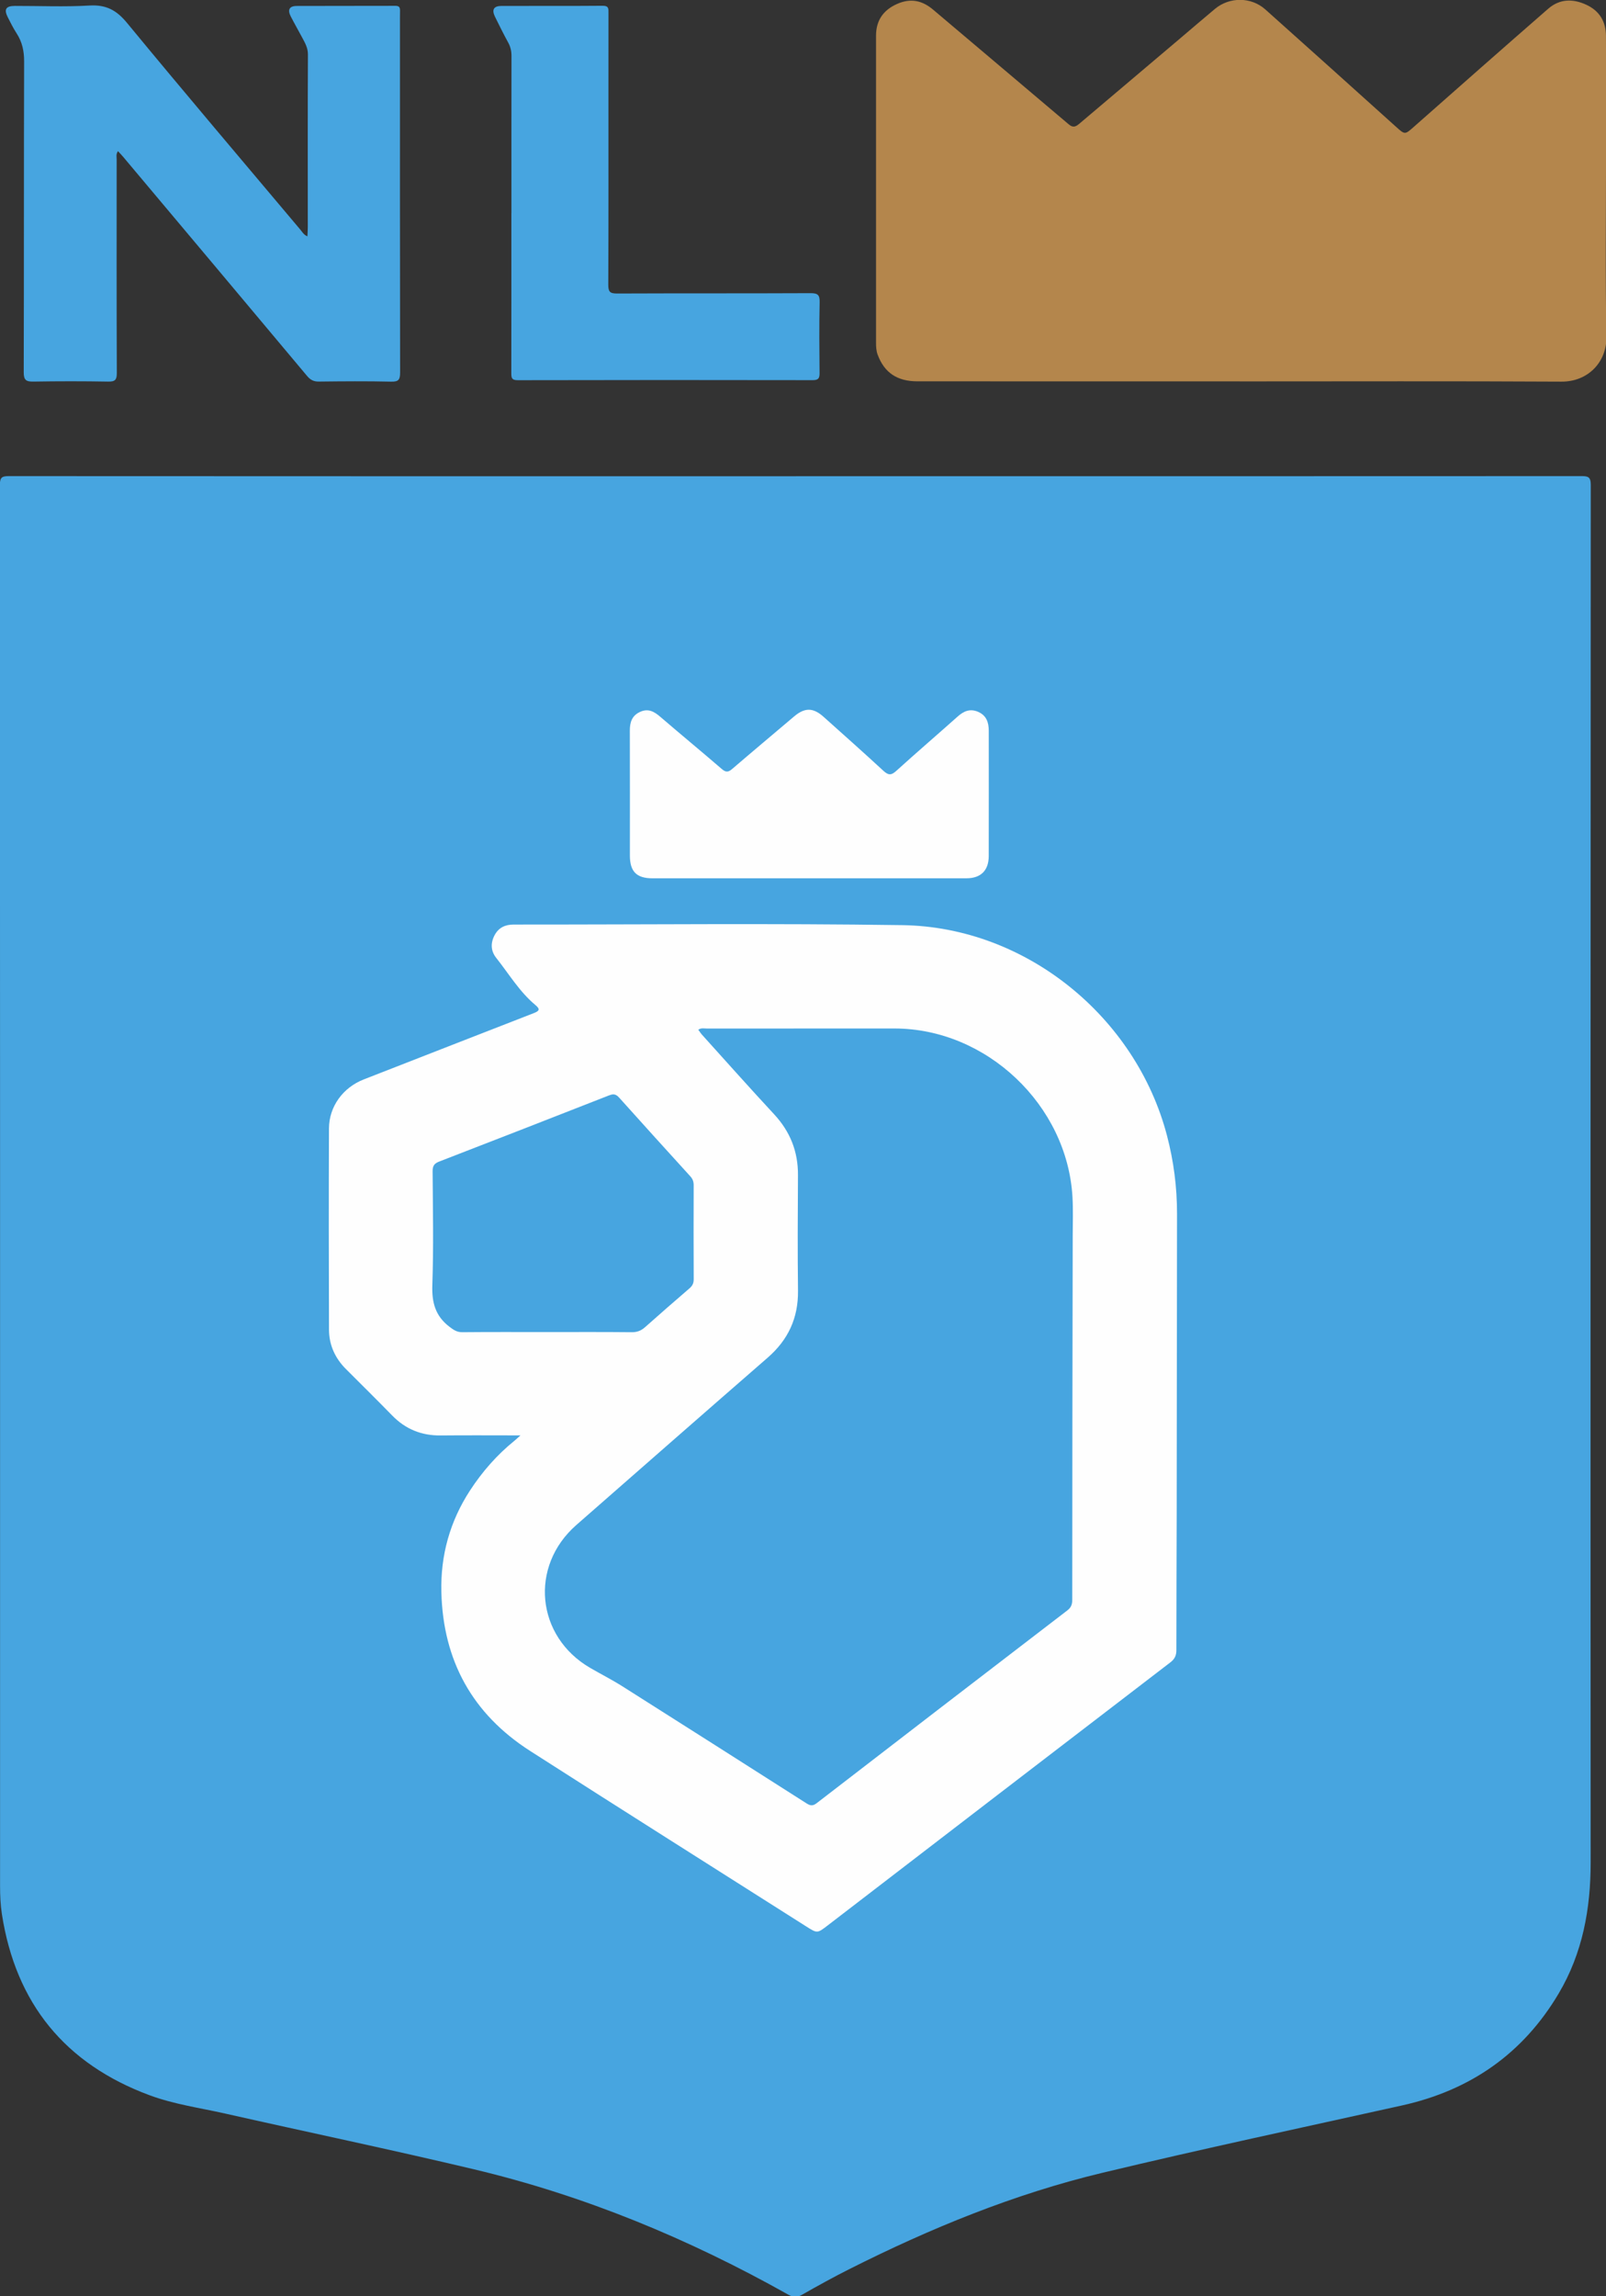
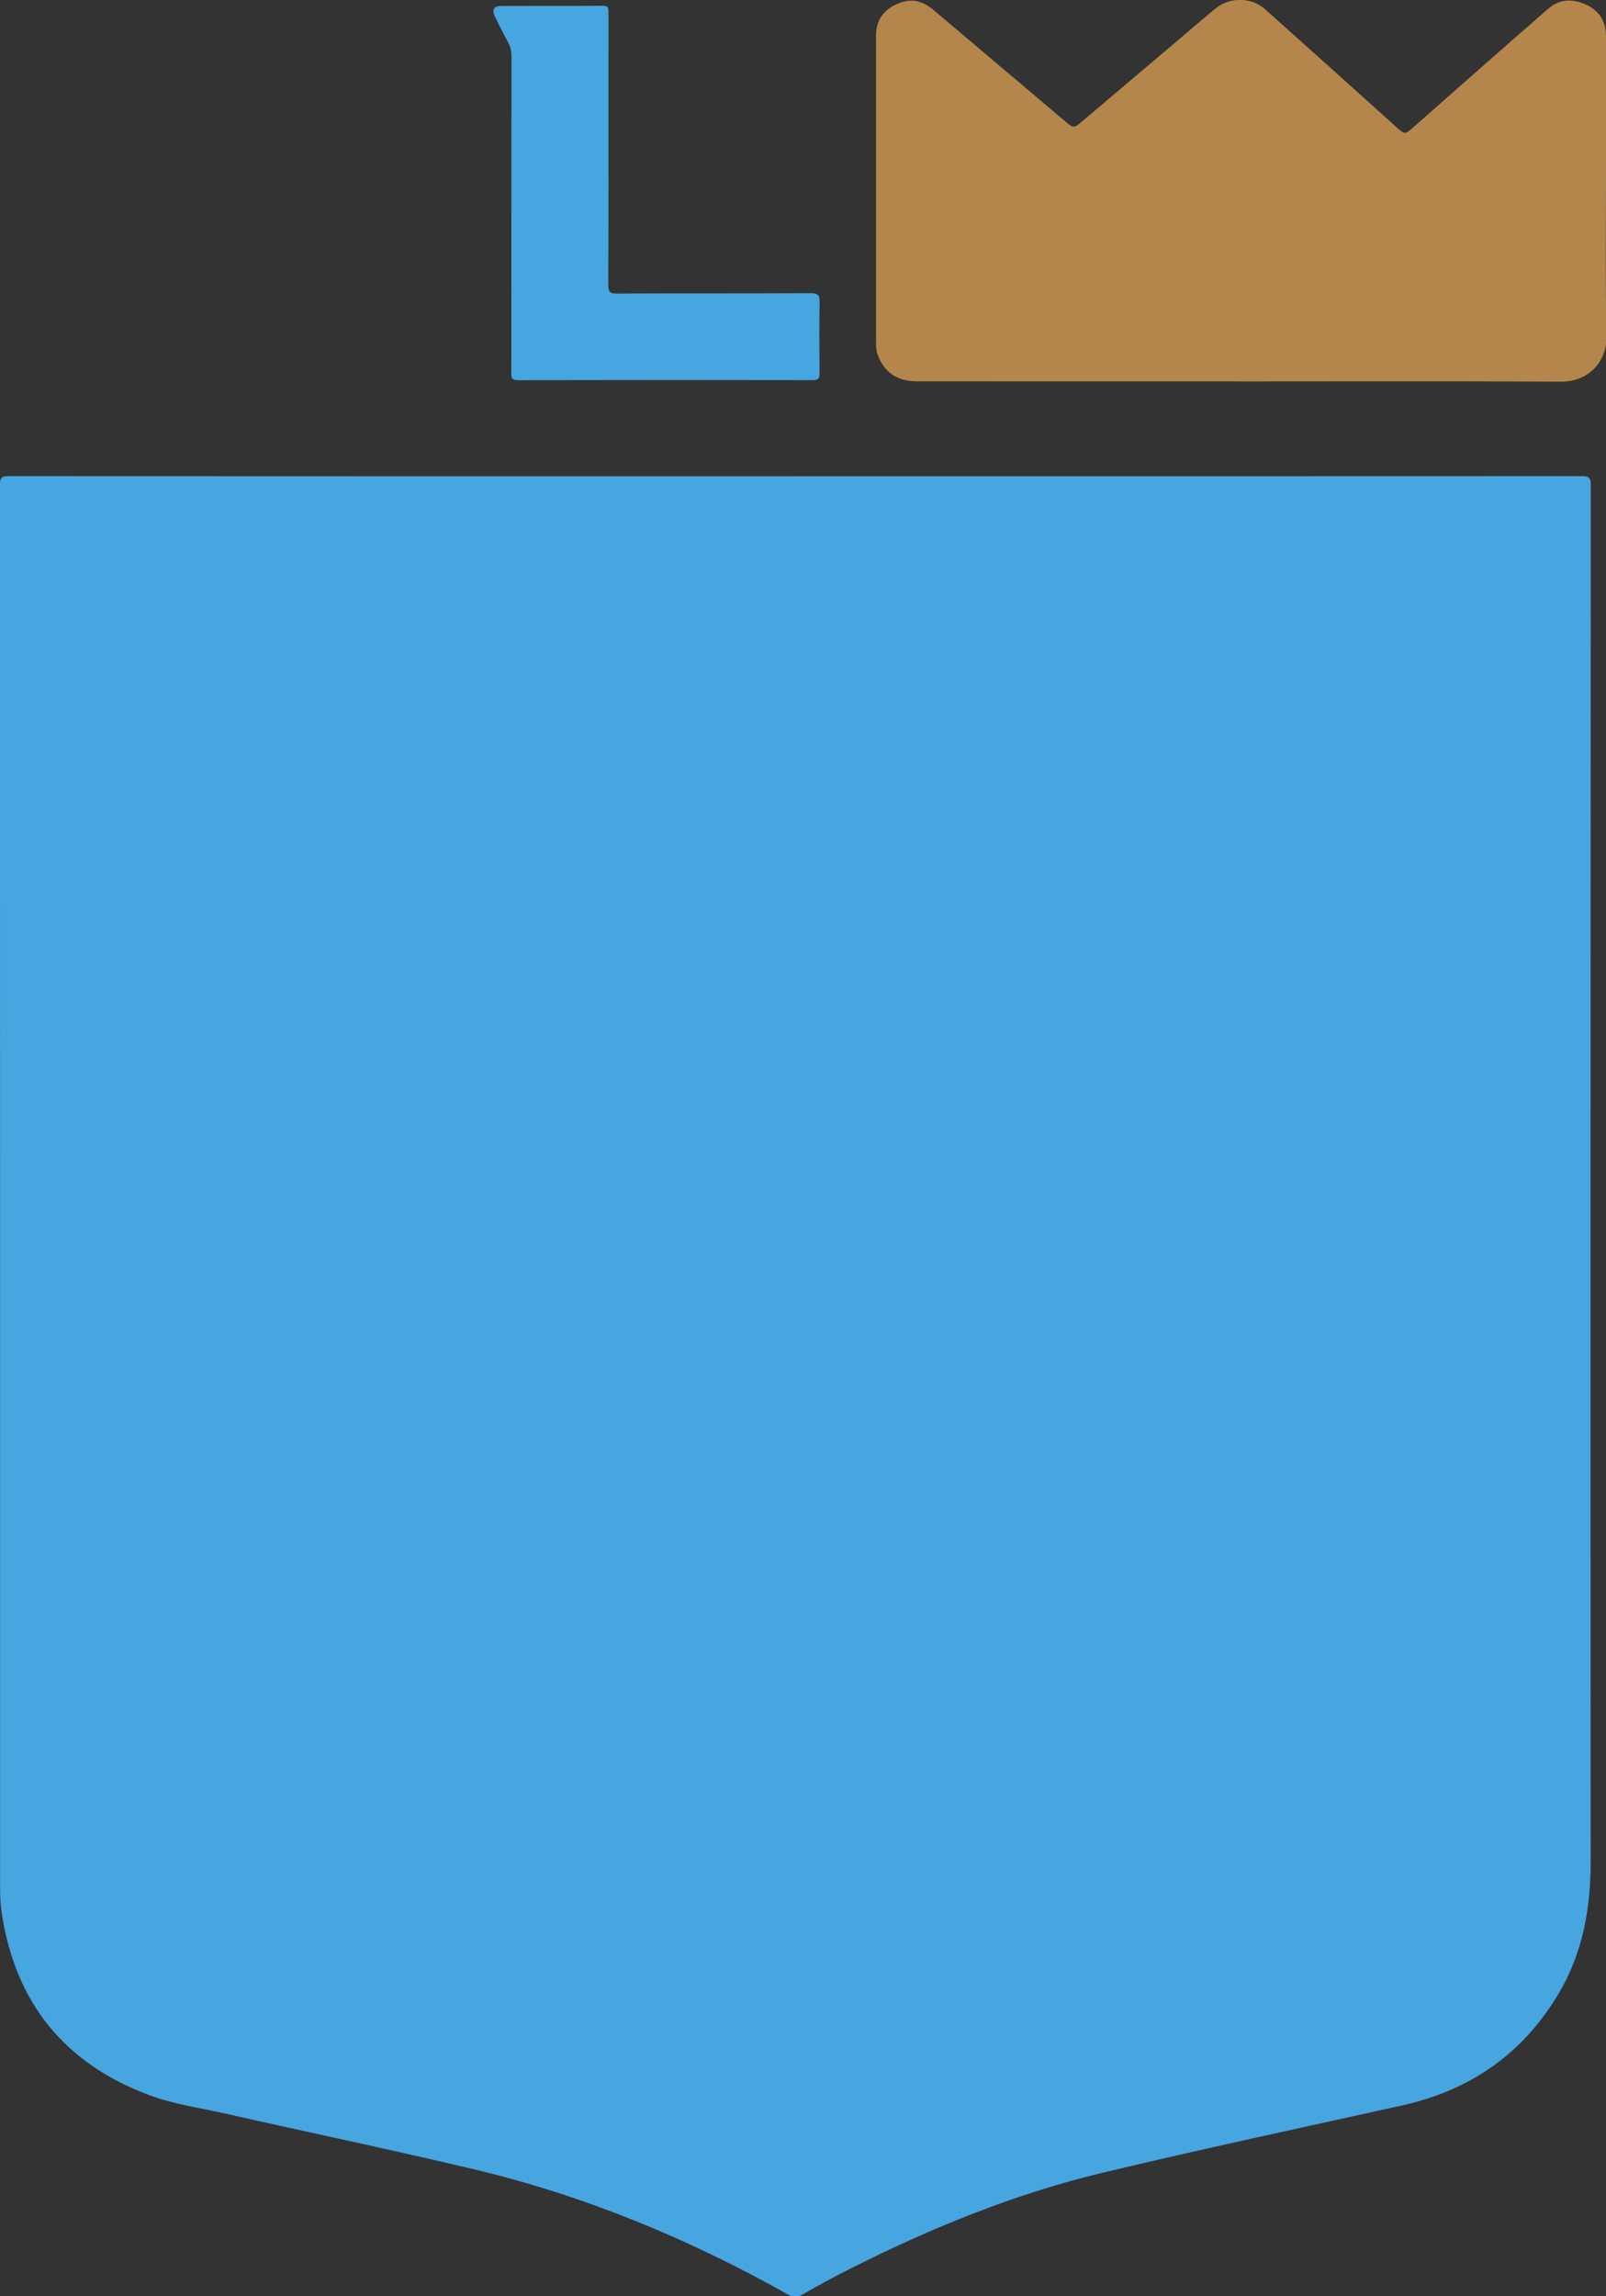
<svg xmlns="http://www.w3.org/2000/svg" xmlns:ns1="http://sodipodi.sourceforge.net/DTD/sodipodi-0.dtd" xmlns:ns2="http://www.inkscape.org/namespaces/inkscape" version="1.1" id="Capa_1" x="0px" y="0px" width="755.573" height="1080" viewBox="0 0 755.573 1080" xml:space="preserve" ns1:docname="Logo Gob Nuevo León 2.svg" ns2:version="1.1 (c68e22c387, 2021-05-23)">
  <rect x="0" y="0" width="755.573" height="1080" fill="#333333" stroke="none" />
  <defs id="defs27">
    <clipPath id="clipPath5617">
-       <path id="path5619" style="display:none;stroke-width:1" d="m 238.601,349.138 c -0.853,0.023 -1.732,0.201 -2.638,0.822 0.785,1.062 1.454,2.144 2.294,3.073 14.399,15.939 28.672,31.996 43.287,47.734 9.682,10.425 14.476,22.44 14.388,36.644 -0.145,23.16 -0.26,46.323 0.022,69.48 0.201,16.446 -5.911,29.583 -18.276,40.334 -38.445,33.427 -76.731,67.036 -115.063,100.592 -28.407,24.867 -24.269,67.14 8.417,86.032 6.483,3.748 13.178,7.156 19.5,11.155 36.866,23.319 73.657,46.761 110.451,70.197 2.134,1.361 3.692,1.877 6.116,0.008 50.223,-38.744 100.528,-77.385 150.865,-115.983 2.221,-1.703 2.985,-3.497 2.986,-6.291 0.016,-72.979 0.109,-145.959 0.272,-218.938 0.018,-7.824 0.303,-15.641 -0.145,-23.467 -3.171,-55.276 -51.752,-101.287 -107.031,-101.305 -37.658,-0.011 -75.312,-0.01 -112.969,0.022 -0.796,5e-4 -1.623,-0.133 -2.476,-0.11 z m -53.76,39.719 c -0.748,-10e-4 -1.569,0.204 -2.531,0.582 -34.053,13.364 -68.139,26.642 -102.261,39.829 -2.93,1.133 -3.941,2.607 -3.92,5.806 0.152,22.815 0.627,45.652 -0.17,68.441 -0.366,10.476 1.789,18.611 10.286,25.089 2.501,1.907 4.486,3.31 7.782,3.278 16.985,-0.166 33.975,-0.076 50.962,-0.077 16.988,-0.001 33.976,-0.093 50.96,0.083 3.271,0.034 5.666,-0.956 8.02,-3.048 8.831,-7.847 17.729,-15.624 26.688,-23.325 1.79,-1.539 2.564,-3.114 2.551,-5.531 -0.103,-18.818 -0.087,-37.637 -0.02,-56.456 0.008,-2.145 -0.568,-3.798 -2.006,-5.379 -14.332,-15.76 -28.654,-31.529 -42.867,-47.397 -1.177,-1.315 -2.226,-1.891 -3.473,-1.894 z" />
-       <path id="lpe_path-effect5621" style="stroke-width:1" class="powerclip" d="M 8.669,281.455 H 528.974 V 897.376 H 8.669 Z m 229.932,67.683 c -0.853,0.023 -1.732,0.201 -2.638,0.822 0.785,1.062 1.454,2.144 2.294,3.073 14.399,15.939 28.672,31.996 43.287,47.734 9.682,10.425 14.476,22.44 14.388,36.644 -0.145,23.16 -0.26,46.323 0.022,69.48 0.201,16.446 -5.911,29.583 -18.276,40.334 -38.445,33.427 -76.731,67.036 -115.063,100.592 -28.407,24.867 -24.269,67.14 8.417,86.032 6.483,3.748 13.178,7.156 19.5,11.155 36.866,23.319 73.657,46.761 110.451,70.197 2.134,1.361 3.692,1.877 6.116,0.008 50.223,-38.744 100.528,-77.385 150.865,-115.983 2.221,-1.703 2.985,-3.497 2.986,-6.291 0.016,-72.979 0.109,-145.959 0.272,-218.938 0.018,-7.824 0.303,-15.641 -0.145,-23.467 -3.171,-55.276 -51.752,-101.287 -107.031,-101.305 -37.658,-0.011 -75.312,-0.01 -112.969,0.022 -0.796,5e-4 -1.623,-0.133 -2.476,-0.11 z m -53.76,39.719 c -0.748,-10e-4 -1.569,0.204 -2.531,0.582 -34.053,13.364 -68.139,26.642 -102.261,39.829 -2.93,1.133 -3.941,2.607 -3.92,5.806 0.152,22.815 0.627,45.652 -0.17,68.441 -0.366,10.476 1.789,18.611 10.286,25.089 2.501,1.907 4.486,3.31 7.782,3.278 16.985,-0.166 33.975,-0.076 50.962,-0.077 16.988,-0.001 33.976,-0.093 50.96,0.083 3.271,0.034 5.666,-0.956 8.02,-3.048 8.831,-7.847 17.729,-15.624 26.688,-23.325 1.79,-1.539 2.564,-3.114 2.551,-5.531 -0.103,-18.818 -0.087,-37.637 -0.02,-56.456 0.008,-2.145 -0.568,-3.798 -2.006,-5.379 -14.332,-15.76 -28.654,-31.529 -42.867,-47.397 -1.177,-1.315 -2.226,-1.891 -3.473,-1.894 z" />
-     </clipPath>
+       </clipPath>
  </defs>
  <g id="g22" transform="matrix(0.782,0,0,0.782,144,210.636)">
    <g id="g20">
      <path fill-rule="evenodd" clip-rule="evenodd" fill="#024850" d="m 294.658,17.065 c 157.487,0 314.974,0.011 472.461,-0.065 3.902,-0.002 5.785,0.284 5.782,5.188 -0.148,276.144 -0.192,552.286 -0.064,828.43 0.013,28.046 -4.839,54.702 -19.267,79.027 -21.486,36.228 -53.232,58.211 -94.24,67.303 -60.127,13.331 -120.375,26.164 -180.26,40.511 -53.15,12.733 -103.531,33.398 -152.3,57.955 -9.657,4.862 -19.132,10.106 -28.528,15.458 -3.015,1.717 -5.212,1.51 -8.164,-0.147 -59.67,-33.514 -122.42,-59.531 -189.064,-75.376 -49.701,-11.816 -99.728,-22.261 -149.567,-33.499 -15.244,-3.438 -30.863,-5.581 -45.564,-11.03 -50.882,-18.862 -80.546,-55.241 -88.885,-108.92 -0.872,-5.611 -1.103,-11.26 -1.103,-16.937 0.016,-280.977 0.023,-561.953 -0.096,-842.93 -0.002,-4.442 1.499,-5.033 5.399,-5.031 157.82,0.093 315.641,0.079 473.46,0.079 0,-0.005 0,-0.011 0,-0.016 z" id="path4" style="fill:#47a5e0;fill-opacity:1" />
      <path fill-rule="evenodd" clip-rule="evenodd" fill="#b4864c" d="m 561.744,-39.989 c -64.662,0 -129.324,0.022 -193.986,-0.02 -12.26,-0.009 -19.88,-5.281 -23.879,-16.011 -0.899,-2.414 -0.986,-4.883 -0.986,-7.377 -0.014,-61.496 -0.031,-122.992 0.001,-184.488 0.005,-9.082 4.28,-15.386 12.663,-19.101 8.086,-3.582 15.066,-2.176 21.709,3.458 27.161,23.034 54.446,45.923 81.591,68.977 2.916,2.477 4.643,1.049 6.794,-0.774 19.801,-16.786 39.634,-33.534 59.452,-50.301 7.241,-6.126 14.425,-12.321 21.712,-18.393 8.753,-7.293 21.76,-7.271 30.278,0.332 26.209,23.39 52.321,46.888 78.427,70.394 5.641,5.079 5.45,5.058 11.129,0.047 26.827,-23.673 53.647,-47.354 80.631,-70.849 6.842,-5.958 14.75,-6.186 22.911,-2.41 7.993,3.698 11.781,10.142 11.837,18.648 0.15,23.164 0.057,46.33 0.056,69.495 -10e-4,37.164 -0.474,74.337 0.218,111.488 0.282,15.158 -10.965,27.143 -27.07,27.052 -64.493,-0.361 -128.99,-0.148 -193.486,-0.148 -0.002,-0.006 -0.002,-0.012 -0.002,-0.019 z" id="path6" />
-       <path fill-rule="evenodd" clip-rule="evenodd" fill="#024850" d="m -113.176,-178.458 c -1.291,1.96 -0.776,3.476 -0.777,4.889 -0.025,42.823 -0.073,85.646 0.089,128.47 0.016,4.106 -0.946,5.33 -5.168,5.254 -14.991,-0.269 -29.993,-0.255 -44.986,-0.008 -4.351,0.071 -5.863,-0.825 -5.849,-5.608 0.181,-62.318 0.047,-124.638 0.238,-186.955 0.02,-6.258 -1.171,-11.72 -4.54,-16.91 -1.988,-3.063 -3.621,-6.366 -5.284,-9.628 -2.428,-4.762 -1.181,-6.824 4.166,-6.838 14.996,-0.036 30.031,0.646 44.976,-0.236 9.966,-0.588 16.237,2.743 22.581,10.44 34.408,41.751 69.445,82.984 104.293,124.374 1.138,1.351 1.983,3.052 4.243,4.002 0.085,-1.939 0.227,-3.674 0.227,-5.408 0.004,-34.658 -0.079,-69.317 0.08,-103.975 0.019,-4.008 -1.767,-6.985 -3.464,-10.179 -2.266,-4.261 -4.682,-8.441 -6.879,-12.735 -2.027,-3.961 -0.828,-6.233 3.515,-6.254 19.829,-0.093 39.658,0.005 59.486,-0.083 2.409,-0.011 2.777,1.103 2.743,3.021 -0.052,2.832 -0.028,5.665 -0.028,8.497 -0.003,69.651 -0.042,139.302 0.089,208.952 0.008,4.234 -0.793,5.667 -5.376,5.56 -14.488,-0.34 -28.991,-0.222 -43.486,-0.049 -3.16,0.037 -5.126,-1.004 -7.126,-3.394 -36.878,-44.039 -73.847,-88.003 -110.804,-131.976 -0.843,-1.003 -1.77,-1.932 -2.959,-3.223 z" id="path8" style="fill:#47a5e0;fill-opacity:1" />
      <path fill-rule="evenodd" clip-rule="evenodd" fill="#024850" d="m 123.545,-141.141 c 0,-31.498 -0.021,-62.995 0.035,-94.492 0.006,-2.92 -0.556,-5.516 -1.97,-8.1 -2.794,-5.107 -5.39,-10.326 -7.953,-15.555 -2.063,-4.208 -0.787,-6.48 3.813,-6.495 20.331,-0.068 40.664,0.08 60.994,-0.102 3.722,-0.033 3.475,1.88 3.469,4.345 -0.037,15.332 -0.019,30.664 -0.019,45.996 0.001,39.164 0.067,78.327 -0.098,117.49 -0.018,4.139 1.004,5.246 5.189,5.228 38.83,-0.167 77.66,-0.017 116.49,-0.201 4.436,-0.021 5.575,1.097 5.479,5.521 -0.309,14.158 -0.185,28.329 -0.049,42.493 0.03,3.14 -0.668,4.302 -4.14,4.295 -59.161,-0.108 -118.323,-0.108 -177.484,0.027 -3.761,0.009 -3.832,-1.631 -3.826,-4.458 0.065,-31.998 0.042,-63.995 0.042,-95.992 0.01,0 0.019,0 0.028,0 z" id="path10" style="fill:#47a5e0;fill-opacity:1" />
-       <path fill-rule="evenodd" clip-rule="evenodd" fill="#fefefe" d="m 128.979,593.944 c -17.065,0 -32.545,-0.121 -48.021,0.04 -11.466,0.12 -21.087,-3.743 -29.11,-11.96 -9.192,-9.414 -18.555,-18.661 -27.86,-27.964 -6.554,-6.553 -10.171,-14.5 -10.202,-23.705 -0.136,-40.326 -0.169,-80.654 -0.015,-120.98 0.051,-13.33 8.537,-24.7 20.942,-29.527 34.113,-13.273 68.186,-26.653 102.316,-39.884 3.437,-1.332 3.858,-2.407 0.944,-4.837 -9.587,-7.991 -15.922,-18.729 -23.565,-28.354 -3.288,-4.141 -3.516,-8.869 -1.026,-13.609 2.433,-4.631 6.433,-6.46 11.51,-6.457 77.986,0.045 155.986,-0.793 233.957,0.361 74.03,1.097 140.358,54.927 159.099,126.593 4.025,15.392 6.051,31.008 6.026,46.919 -0.092,60.321 -0.112,120.643 -0.196,180.965 -0.038,27.156 -0.216,54.313 -0.188,81.468 0.004,3.319 -0.972,5.425 -3.68,7.499 -68.737,52.646 -137.396,105.394 -206.062,158.135 -6.333,4.865 -6.286,4.87 -13.017,0.596 C 245.46,854.074 189.97,819.093 134.746,783.695 100.071,761.469 82.394,729.406 81.39,688.149 c -0.54,-22.154 5.201,-42.592 17.214,-61.041 7.358,-11.301 16.259,-21.49 26.857,-30.029 0.857,-0.691 1.647,-1.463 3.518,-3.135 z" id="path12" clip-path="url(#clipPath5617)" ns2:original-d="m 128.979,593.944 c -17.065,0 -32.545,-0.121 -48.021,0.04 -11.466,0.12 -21.087,-3.743 -29.11,-11.96 -9.192,-9.414 -18.555,-18.661 -27.86,-27.964 -6.554,-6.553 -10.171,-14.5 -10.202,-23.705 -0.136,-40.326 -0.169,-80.654 -0.015,-120.98 0.051,-13.33 8.537,-24.7 20.942,-29.527 34.113,-13.273 68.186,-26.653 102.316,-39.884 3.437,-1.332 3.858,-2.407 0.944,-4.837 -9.587,-7.991 -15.922,-18.729 -23.565,-28.354 -3.288,-4.141 -3.516,-8.869 -1.026,-13.609 2.433,-4.631 6.433,-6.46 11.51,-6.457 77.986,0.045 155.986,-0.793 233.957,0.361 74.03,1.097 140.358,54.927 159.099,126.593 4.025,15.392 6.051,31.008 6.026,46.919 -0.092,60.321 -0.112,120.643 -0.196,180.965 -0.038,27.156 -0.216,54.313 -0.188,81.468 0.004,3.319 -0.972,5.425 -3.68,7.499 -68.737,52.646 -137.396,105.394 -206.062,158.135 -6.333,4.865 -6.286,4.87 -13.017,0.596 C 245.46,854.074 189.97,819.093 134.746,783.695 100.071,761.469 82.394,729.406 81.39,688.149 c -0.54,-22.154 5.201,-42.592 17.214,-61.041 7.358,-11.301 16.259,-21.49 26.857,-30.029 0.857,-0.691 1.647,-1.463 3.518,-3.135 z" ns2:path-effect="#path-effect5621" />
-       <path fill-rule="evenodd" clip-rule="evenodd" fill="#fefefe" d="m 302.406,258.896 c -31.327,0.005 -62.653,0.013 -93.979,0 -9.597,-0.003 -13.609,-4.041 -13.613,-13.694 -0.009,-24.995 0.064,-49.989 -0.037,-74.983 -0.021,-5.104 1.201,-9.153 6.193,-11.43 4.896,-2.231 8.479,-0.172 12.149,2.984 12.248,10.529 24.722,20.797 36.948,31.35 2.401,2.073 3.868,2.08 6.227,0.053 12.37,-10.632 24.889,-21.091 37.329,-31.642 6.339,-5.377 11.428,-5.392 17.668,0.193 12.034,10.771 24.114,21.493 35.977,32.45 2.871,2.651 4.624,2.998 7.711,0.195 12.202,-11.081 24.73,-21.803 37.03,-32.777 3.668,-3.272 7.448,-4.902 12.25,-2.848 5.042,2.158 6.454,6.364 6.456,11.352 0.012,25.161 0.04,50.322 -0.015,75.483 -0.019,8.578 -4.782,13.29 -13.315,13.298 -31.659,0.028 -63.32,0.011 -94.979,0.016 z" id="path14" />
+       <path fill-rule="evenodd" clip-rule="evenodd" fill="#fefefe" d="m 128.979,593.944 c -17.065,0 -32.545,-0.121 -48.021,0.04 -11.466,0.12 -21.087,-3.743 -29.11,-11.96 -9.192,-9.414 -18.555,-18.661 -27.86,-27.964 -6.554,-6.553 -10.171,-14.5 -10.202,-23.705 -0.136,-40.326 -0.169,-80.654 -0.015,-120.98 0.051,-13.33 8.537,-24.7 20.942,-29.527 34.113,-13.273 68.186,-26.653 102.316,-39.884 3.437,-1.332 3.858,-2.407 0.944,-4.837 -9.587,-7.991 -15.922,-18.729 -23.565,-28.354 -3.288,-4.141 -3.516,-8.869 -1.026,-13.609 2.433,-4.631 6.433,-6.46 11.51,-6.457 77.986,0.045 155.986,-0.793 233.957,0.361 74.03,1.097 140.358,54.927 159.099,126.593 4.025,15.392 6.051,31.008 6.026,46.919 -0.092,60.321 -0.112,120.643 -0.196,180.965 -0.038,27.156 -0.216,54.313 -0.188,81.468 0.004,3.319 -0.972,5.425 -3.68,7.499 -68.737,52.646 -137.396,105.394 -206.062,158.135 -6.333,4.865 -6.286,4.87 -13.017,0.596 c -0.54,-22.154 5.201,-42.592 17.214,-61.041 7.358,-11.301 16.259,-21.49 26.857,-30.029 0.857,-0.691 1.647,-1.463 3.518,-3.135 z" id="path12" clip-path="url(#clipPath5617)" ns2:original-d="m 128.979,593.944 c -17.065,0 -32.545,-0.121 -48.021,0.04 -11.466,0.12 -21.087,-3.743 -29.11,-11.96 -9.192,-9.414 -18.555,-18.661 -27.86,-27.964 -6.554,-6.553 -10.171,-14.5 -10.202,-23.705 -0.136,-40.326 -0.169,-80.654 -0.015,-120.98 0.051,-13.33 8.537,-24.7 20.942,-29.527 34.113,-13.273 68.186,-26.653 102.316,-39.884 3.437,-1.332 3.858,-2.407 0.944,-4.837 -9.587,-7.991 -15.922,-18.729 -23.565,-28.354 -3.288,-4.141 -3.516,-8.869 -1.026,-13.609 2.433,-4.631 6.433,-6.46 11.51,-6.457 77.986,0.045 155.986,-0.793 233.957,0.361 74.03,1.097 140.358,54.927 159.099,126.593 4.025,15.392 6.051,31.008 6.026,46.919 -0.092,60.321 -0.112,120.643 -0.196,180.965 -0.038,27.156 -0.216,54.313 -0.188,81.468 0.004,3.319 -0.972,5.425 -3.68,7.499 -68.737,52.646 -137.396,105.394 -206.062,158.135 -6.333,4.865 -6.286,4.87 -13.017,0.596 C 245.46,854.074 189.97,819.093 134.746,783.695 100.071,761.469 82.394,729.406 81.39,688.149 c -0.54,-22.154 5.201,-42.592 17.214,-61.041 7.358,-11.301 16.259,-21.49 26.857,-30.029 0.857,-0.691 1.647,-1.463 3.518,-3.135 z" ns2:path-effect="#path-effect5621" />
    </g>
  </g>
</svg>